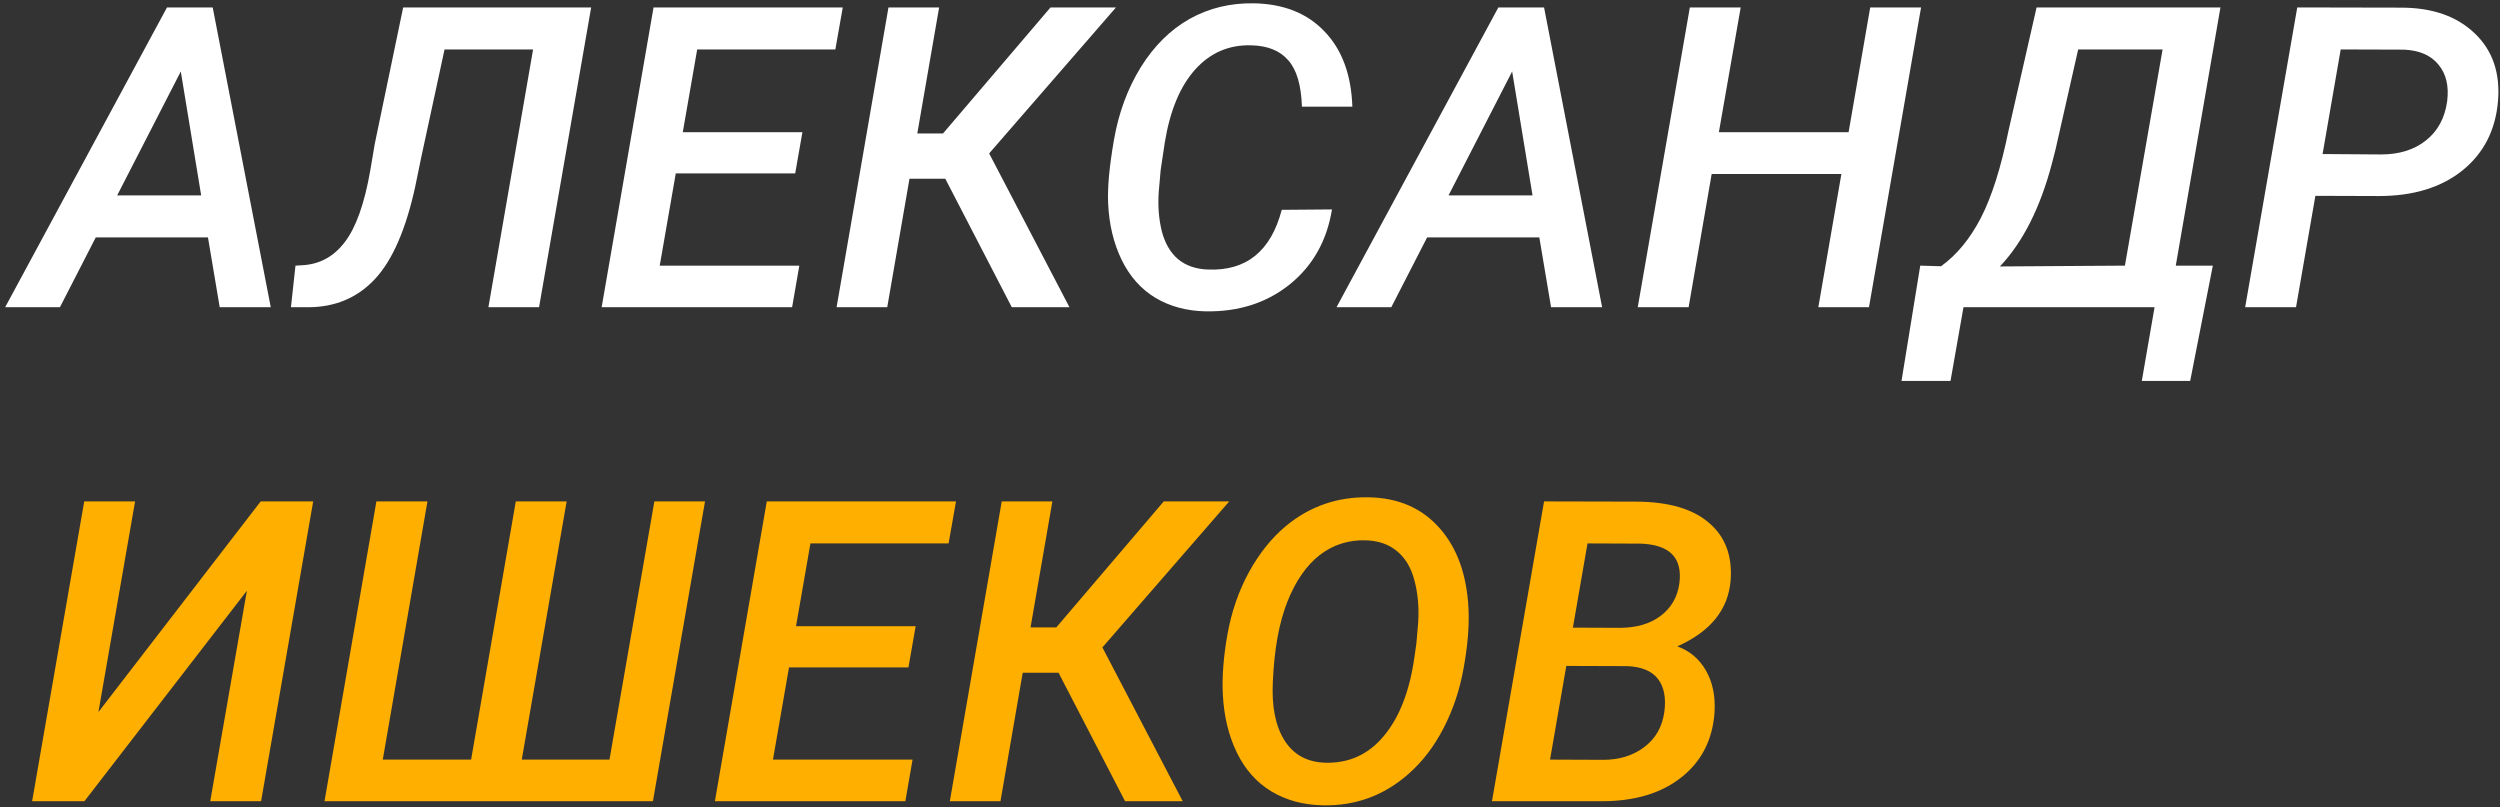
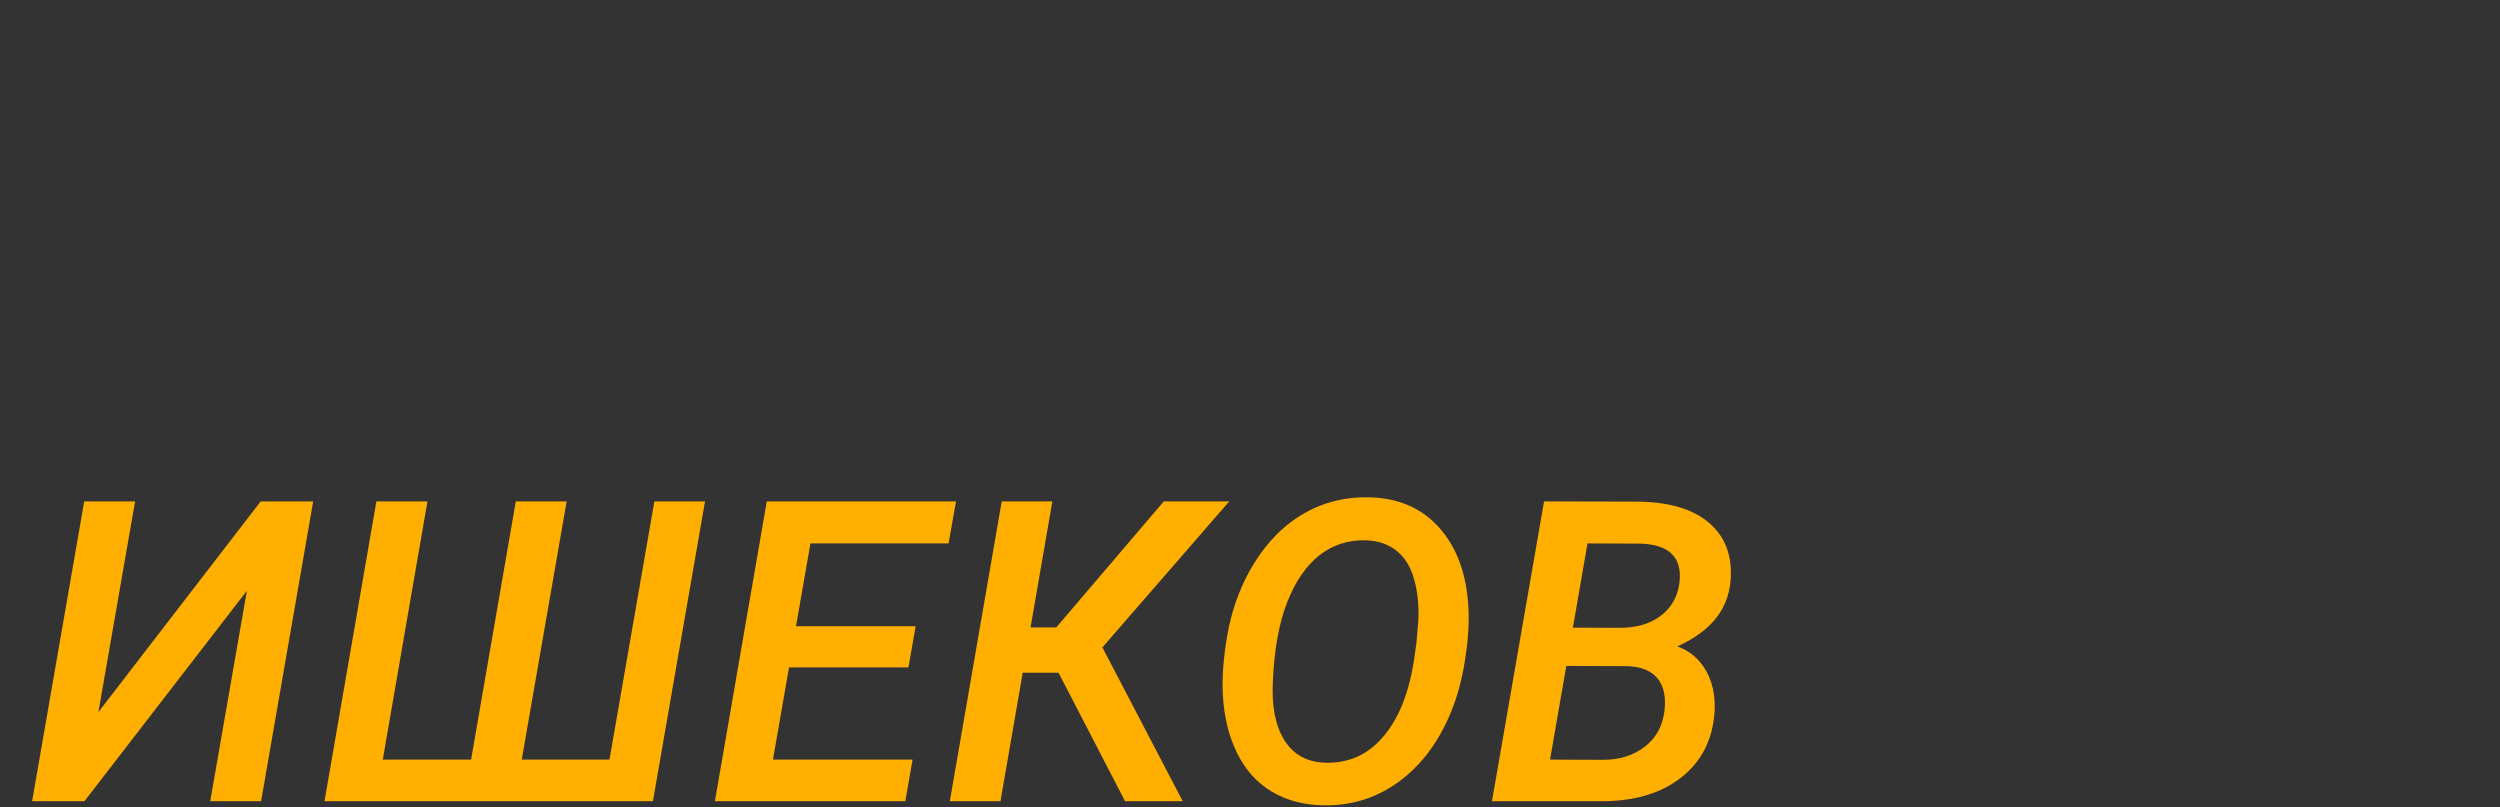
<svg xmlns="http://www.w3.org/2000/svg" width="415" height="134" viewBox="0 0 415 134" fill="none">
  <rect x="0" y="0" width="415" height="134" fill="#333333" stroke="none" />
-   <path d="M34.523 39.413H15.895L9.947 51H0.855L27.721 1.234H35.309L44.947 51H36.471L34.523 39.413ZM19.449 32.44H33.395L30.011 11.864L19.449 32.44ZM98.131 1.234L89.483 51H81.075L88.492 8.207H73.795L69.933 26.083L68.907 31.073C67.358 38.114 65.147 43.184 62.276 46.283C59.405 49.382 55.748 50.954 51.305 51H48.297L49.049 44.096L50.211 44.027C53.082 43.868 55.429 42.58 57.252 40.165C59.098 37.75 60.499 33.808 61.456 28.339L62.208 23.895L66.925 1.234H98.131ZM132.003 28.783H112.179L109.513 44.096H132.687L131.49 51H99.874L108.487 1.234H139.898L138.668 8.207H115.733L113.341 21.947H133.199L132.003 28.783ZM156.92 29.672H150.973L147.281 51H138.873L147.486 1.234H155.895L152.271 22.152H156.544L174.386 1.234H185.255L164.2 25.468L177.53 51H167.96L156.92 29.672ZM221.109 34.765C220.266 39.96 217.931 44.107 214.103 47.206C210.274 50.282 205.615 51.775 200.123 51.684C196.956 51.615 194.176 50.863 191.783 49.428C189.413 47.992 187.556 45.907 186.212 43.173C184.868 40.416 184.116 37.305 183.956 33.842C183.819 31.244 184.138 27.712 184.913 23.246C185.688 18.757 187.169 14.735 189.356 11.181C191.567 7.626 194.267 4.949 197.457 3.148C200.67 1.348 204.236 0.482 208.155 0.551C213.1 0.642 217.008 2.203 219.879 5.233C222.773 8.241 224.311 12.4 224.493 17.709H216.119C216.005 14.154 215.253 11.591 213.863 10.019C212.496 8.424 210.457 7.592 207.745 7.523C204.031 7.41 200.921 8.743 198.414 11.523C195.908 14.302 194.221 18.347 193.355 23.656L192.672 28.202L192.364 31.689C192.182 34.035 192.341 36.246 192.843 38.319C193.367 40.37 194.278 41.942 195.577 43.036C196.876 44.107 198.528 44.677 200.533 44.745C206.891 44.996 210.969 41.692 212.77 34.833L221.109 34.765ZM255.528 39.413H236.9L230.953 51H221.861L248.727 1.234H256.314L265.953 51H257.477L255.528 39.413ZM240.455 32.44H254.4L251.017 11.864L240.455 32.44ZM310.25 51H301.842L305.67 28.886H284.137L280.309 51H271.866L280.514 1.234H288.956L285.333 21.947H306.866L310.455 1.234H318.897L310.25 51ZM363.57 63.236H355.538L357.657 51H325.938L323.785 63.236H315.65L318.761 44.096L322.213 44.198C324.833 42.307 327.044 39.618 328.844 36.132C330.644 32.623 332.171 27.792 333.424 21.64L338.072 1.234H368.595L361.178 44.096H367.33L363.57 63.236ZM331.988 44.232L352.735 44.096L358.99 8.207H344.977L341.217 24.818L340.636 27.074C338.699 34.457 335.816 40.176 331.988 44.232ZM384.352 32.509L381.139 51H372.696L381.344 1.234L398.57 1.269C403.766 1.269 407.844 2.693 410.807 5.541C413.769 8.367 415.056 12.115 414.669 16.786C414.259 21.617 412.288 25.456 408.756 28.305C405.224 31.13 400.598 32.543 394.879 32.543L384.352 32.509ZM385.548 25.57L395.221 25.639C398.274 25.639 400.769 24.864 402.706 23.314C404.666 21.765 405.839 19.6 406.227 16.82C406.546 14.291 406.067 12.263 404.791 10.736C403.538 9.187 401.635 8.355 399.083 8.241L388.556 8.207L385.548 25.57Z" fill="white" />
  <path d="M43.273 83.234H51.988L43.341 133H34.898L40.982 98.068L14.015 133H5.333L13.98 83.234H22.423L16.339 118.2L43.273 83.234ZM70.958 83.234L63.541 126.096H78.204L85.621 83.234H94.064L86.612 126.096H101.173L108.624 83.234H117.032L108.385 133H53.868L62.481 83.234H70.958ZM150.802 110.783H130.978L128.312 126.096H151.485L150.289 133H118.673L127.286 83.234H158.697L157.467 90.207H134.532L132.14 103.947H151.998L150.802 110.783ZM175.719 111.672H169.771L166.08 133H157.672L166.285 83.234H174.693L171.07 104.152H175.343L193.185 83.234H204.054L182.999 107.468L196.329 133H186.759L175.719 111.672ZM219.571 133.684C216.336 133.615 213.487 132.84 211.026 131.359C208.588 129.878 206.686 127.736 205.318 124.934C203.951 122.108 203.176 118.907 202.994 115.329C202.835 112.481 203.085 109.154 203.746 105.349C204.43 101.543 205.626 98.08 207.335 94.958C209.067 91.814 211.129 89.25 213.521 87.268C217.464 84.032 222.021 82.46 227.193 82.551C232.115 82.642 236.035 84.34 238.951 87.644C241.891 90.948 243.497 95.414 243.771 101.042C243.907 103.868 243.645 107.115 242.984 110.783C242.346 114.429 241.23 117.79 239.635 120.866C238.062 123.92 236.103 126.472 233.756 128.522C229.7 132.077 224.972 133.798 219.571 133.684ZM235.123 106.784L235.431 103.161C235.567 100.677 235.351 98.387 234.781 96.291C234.212 94.172 233.243 92.565 231.876 91.472C230.532 90.355 228.823 89.763 226.749 89.694C223.878 89.603 221.326 90.412 219.093 92.121C216.882 93.83 215.082 96.428 213.692 99.914C212.325 103.4 211.528 107.775 211.3 113.039C211.072 117.209 211.71 120.49 213.214 122.883C214.718 125.275 216.974 126.517 219.981 126.608C223.924 126.722 227.171 125.241 229.723 122.165C232.298 119.089 233.984 114.759 234.781 109.177L235.123 106.784ZM247.667 133L256.314 83.234L271.593 83.269C276.97 83.291 281.004 84.465 283.692 86.789C286.404 89.091 287.6 92.292 287.281 96.394C286.871 101.224 283.92 104.859 278.429 107.297C280.479 108.026 282.063 109.359 283.18 111.296C284.296 113.233 284.775 115.546 284.615 118.234C284.296 122.792 282.462 126.392 279.112 129.035C275.785 131.678 271.388 133 265.919 133H247.667ZM260.006 110.544L257.306 126.096L266.158 126.13C268.824 126.13 271.091 125.424 272.96 124.011C274.828 122.598 275.934 120.661 276.275 118.2C276.594 115.853 276.241 114.019 275.216 112.697C274.19 111.376 272.493 110.669 270.123 110.578L260.006 110.544ZM261.1 104.187L268.858 104.221C271.638 104.221 273.906 103.56 275.66 102.238C277.415 100.917 278.451 99.128 278.771 96.872C279.34 92.611 277.187 90.401 272.311 90.241L263.526 90.207L261.1 104.187Z" fill="#FFAF00" />
</svg>